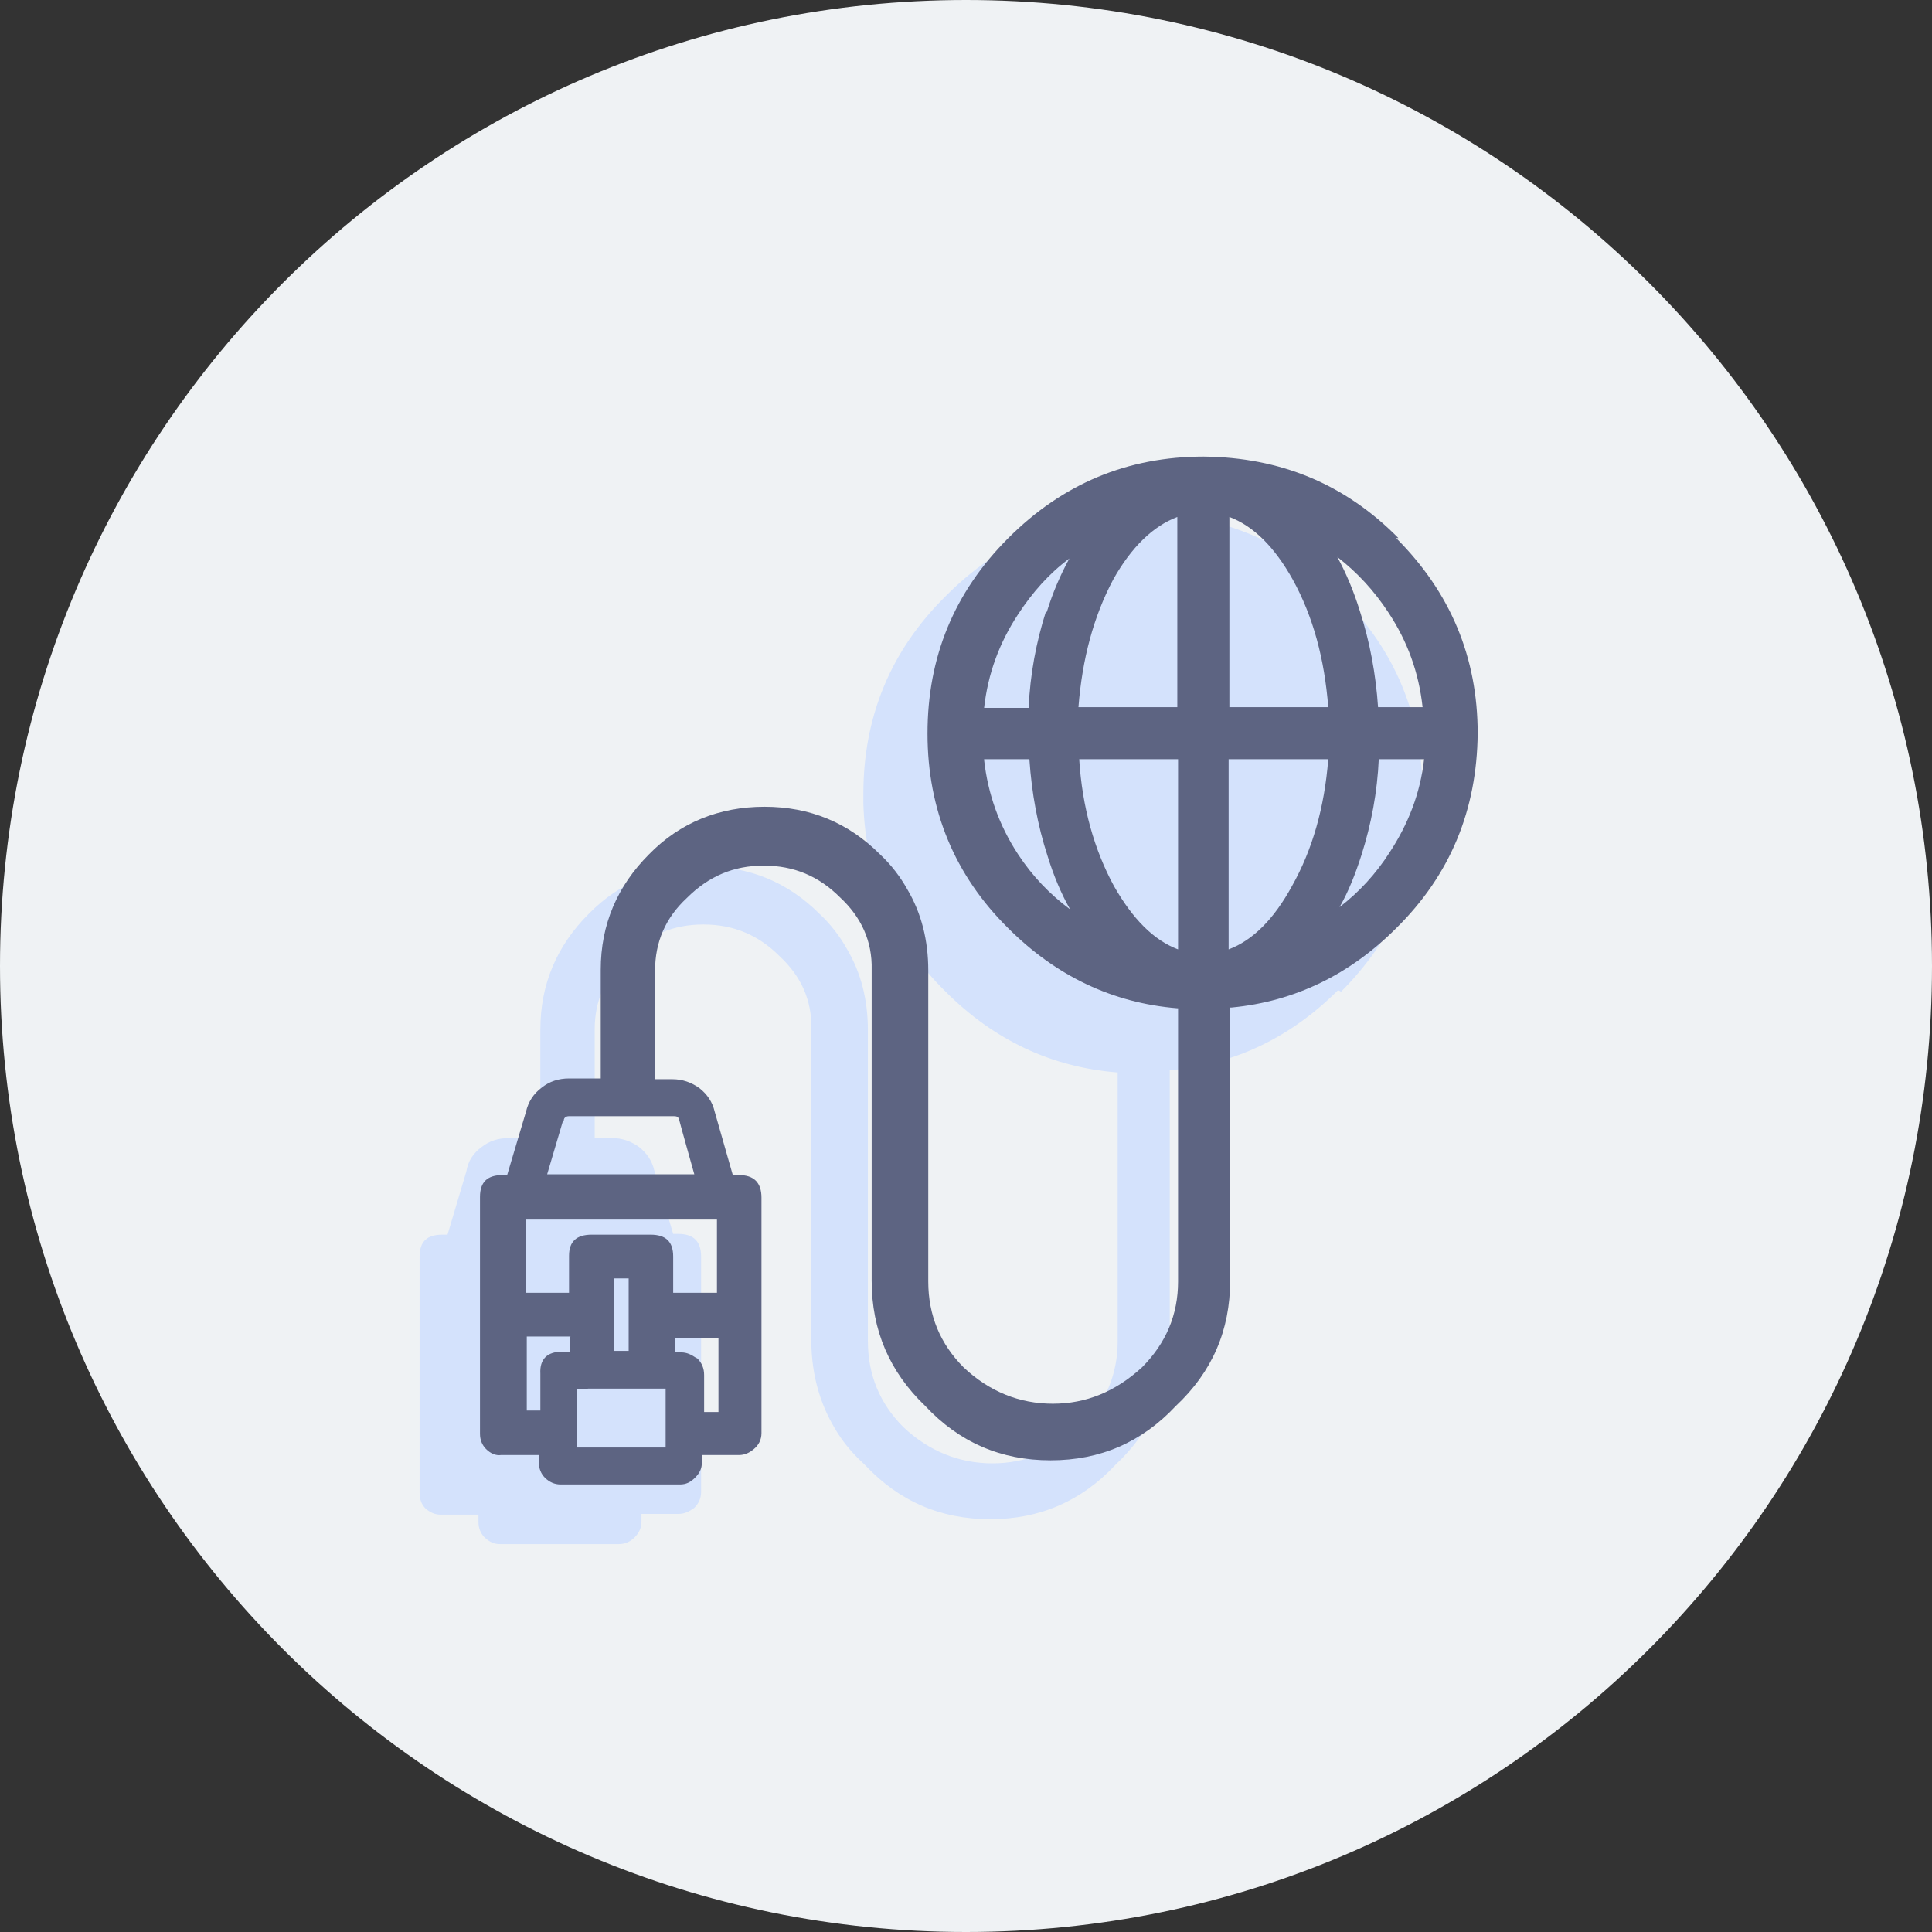
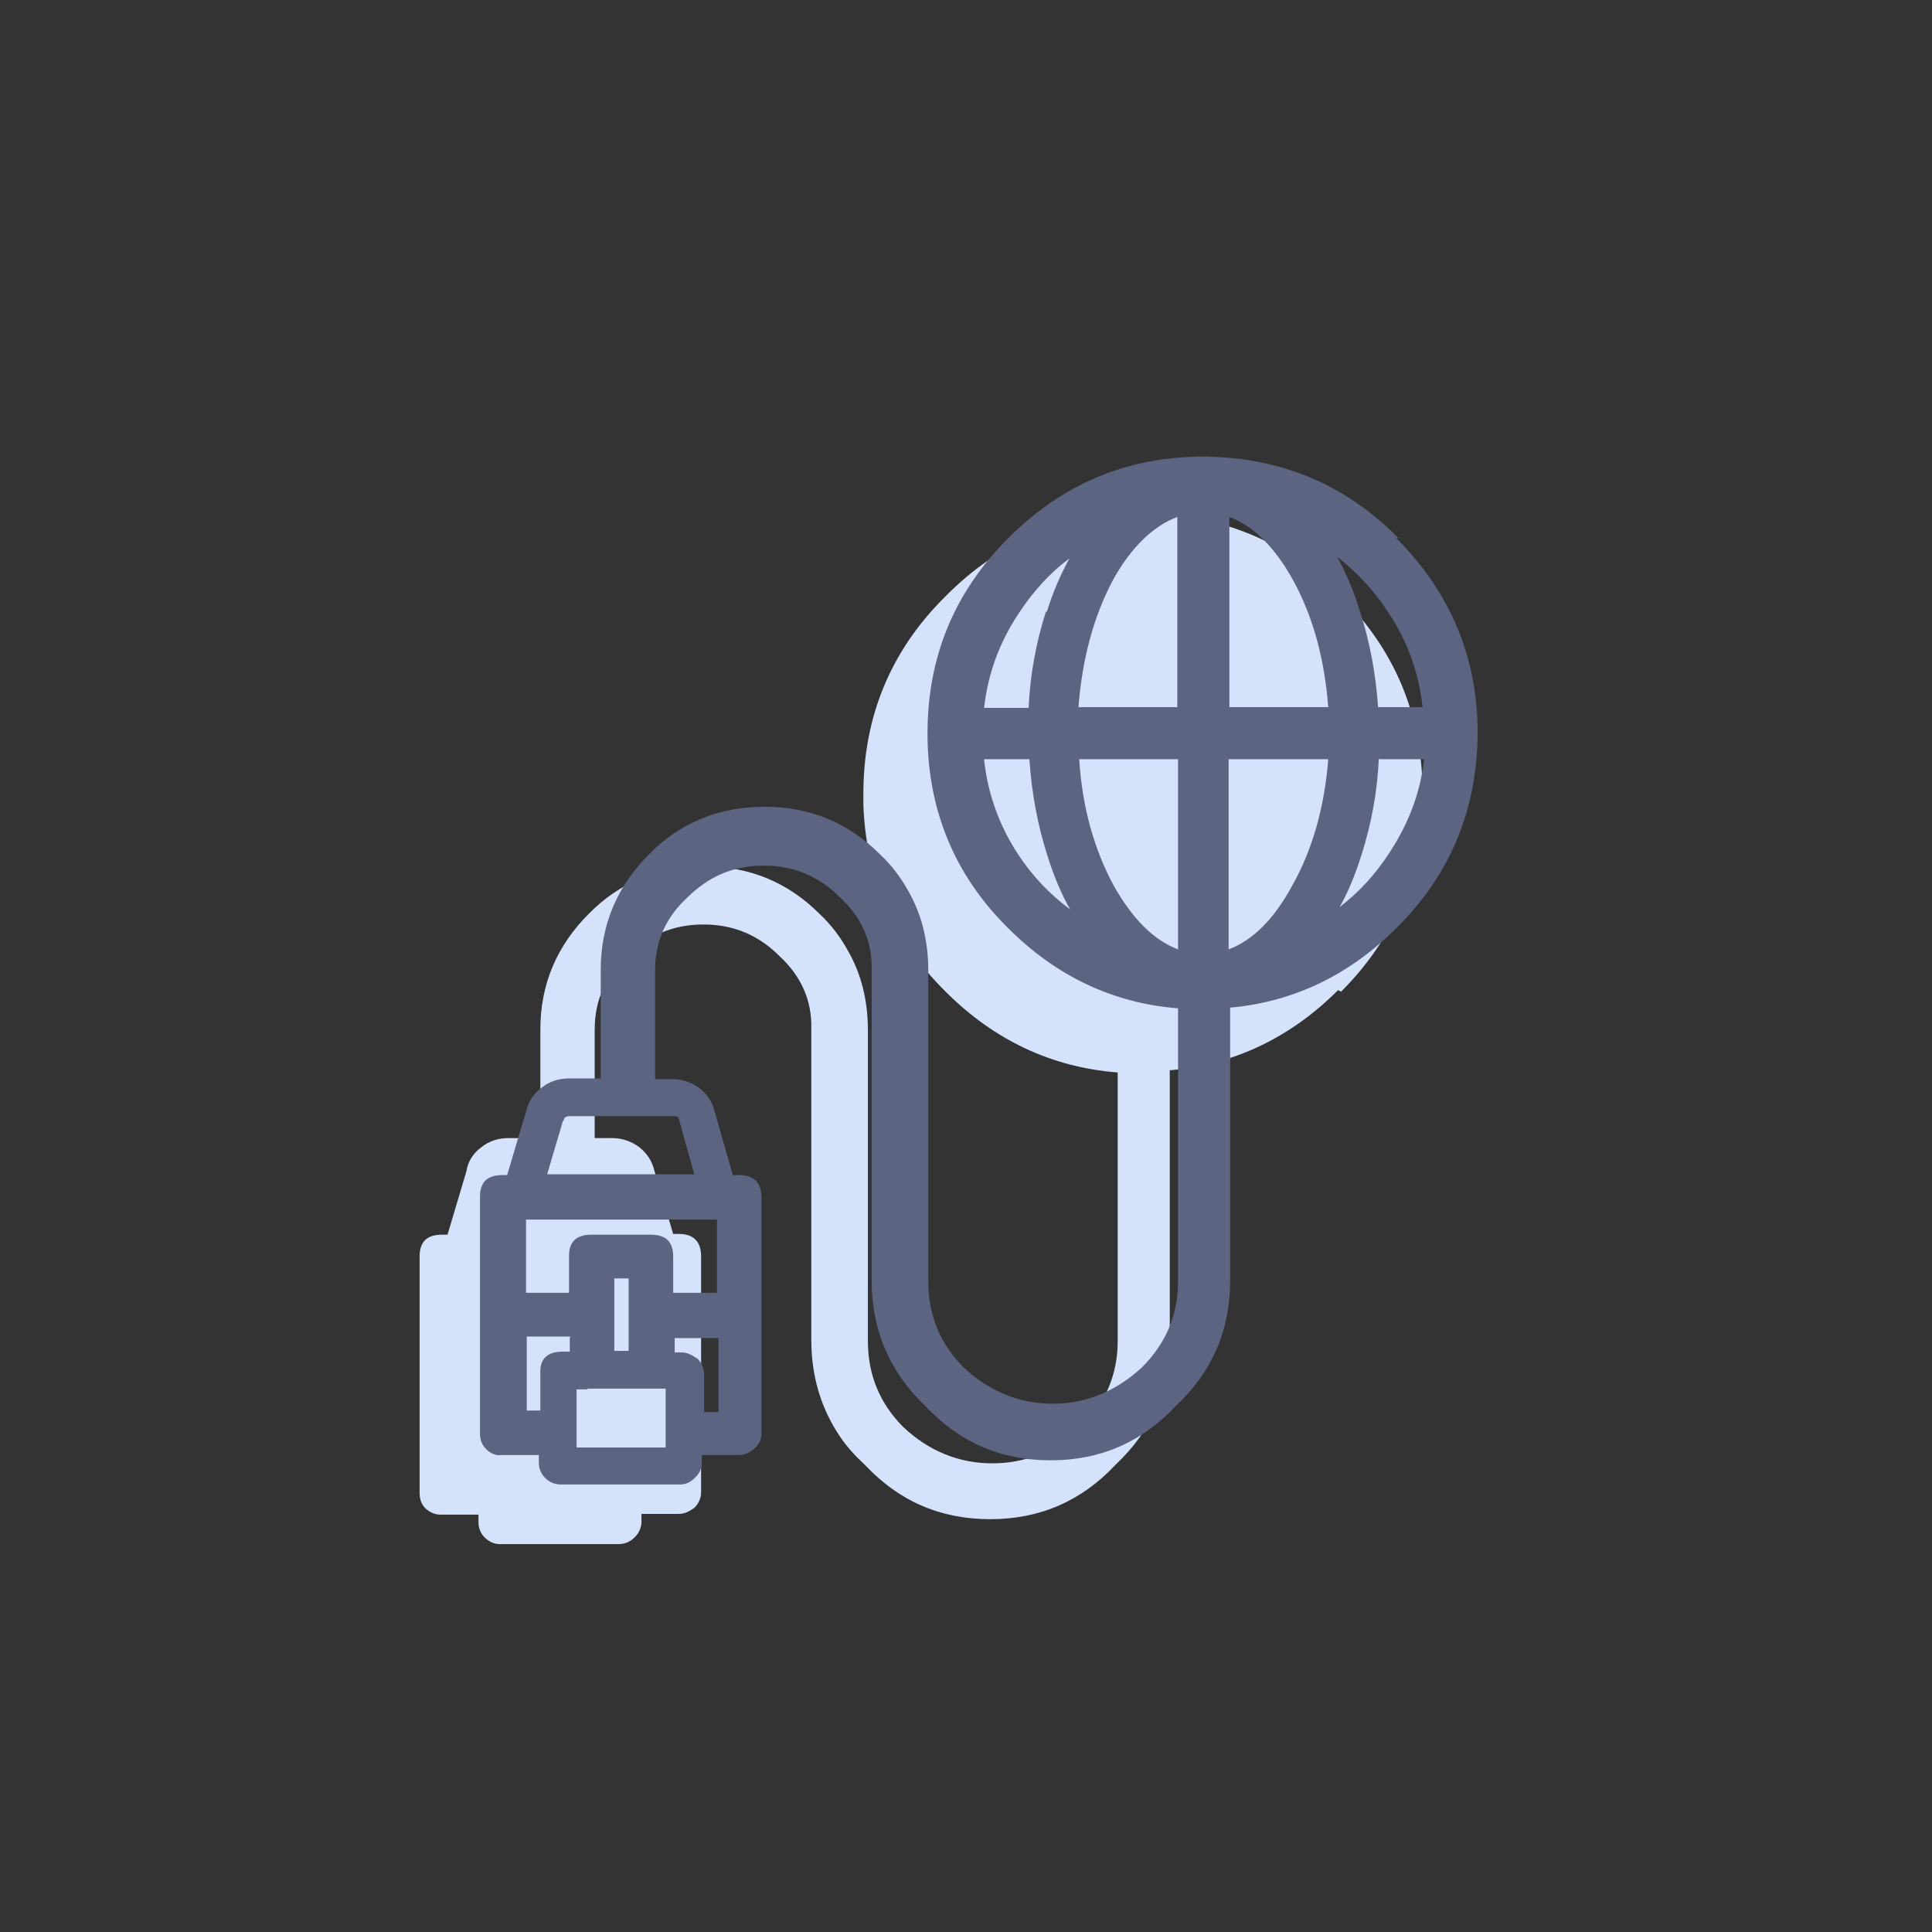
<svg xmlns="http://www.w3.org/2000/svg" id="Layer_1" data-name="Layer 1" version="1.1" viewBox="0 0 256 256">
  <rect x="0" y="0" width="256" height="256" fill="#333333" stroke="none" />
  <defs>
    <style>
      .cls-1 {
        fill: #5d6482;
      }

      .cls-1, .cls-2, .cls-3 {
        stroke-width: 0px;
      }

      .cls-2 {
        fill: #d4e2fc;
      }

      .cls-3 {
        fill: #eff2f4;
      }
    </style>
  </defs>
-   <path class="cls-3" d="M128,0h0c70.7,0,128,57.3,128,128h0c0,70.7-57.3,128-128,128h0C57.3,256,0,198.7,0,128h0C0,57.3,57.3,0,128,0Z" />
  <g>
    <g id="Symbol_8_0_Layer1_0_FILL" data-name="Symbol 8 0 Layer1 0 FILL">
-       <path class="cls-2" d="M177.7,131.4h0c6.9-6.9,10.5-15.2,10.8-24.9v-1.3c0-10.3-3.6-19-10.8-26.2-7.2-7.3-16-10.9-26.2-10.9s-19,3.6-26.2,10.9c-7.3,7.2-10.9,16-10.9,26.2s0,.9,0,1.3c.3,9.7,3.9,18,10.9,24.9,6.4,6.4,14,10,22.7,10.7h.1v35.6c0,4.4-1.6,8.2-4.8,11.4h0c-3.5,3.2-7.4,4.8-11.8,4.8s-8.4-1.6-11.8-4.8c-3.1-3.1-4.7-6.9-4.7-11.4v-41.2c0-4-.9-7.6-2.8-10.8-.9-1.6-2.1-3.2-3.6-4.6-4.2-4.2-9.3-6.3-15.3-6.3s-11.2,2.1-15.3,6.3c-4.2,4.2-6.4,9.3-6.4,15.3v13.4c0,.4,0,.7,0,1h-4.2c-1.4,0-2.6.4-3.6,1.2-1.1.8-1.8,1.9-2,3.2l-2.5,8.4h-.7c-2,0-3,.9-3,2.9v15.6h0v15.7c0,.8.2,1.5.8,2.1h0c.6.5,1.2.8,2,.8h5v1c0,.8.3,1.5.8,2h0c.6.6,1.3.9,2,.9h15.8c.8,0,1.5-.3,2.1-.9h0c.6-.6.9-1.3.9-2.1v-1h4.9c.8,0,1.4-.3,2.1-.8.6-.6.9-1.3.9-2.1v-31.2c0-2-1-3-3-3h-.7l-2.5-8.4c-.3-1.3-1-2.3-2-3.1-1.1-.8-2.3-1.2-3.6-1.2h-2.3v-14.4c0-3.8,1.4-7,4.2-9.6h0c2.9-2.9,6.2-4.3,10.2-4.3s7.3,1.4,10.1,4.2h0c2.8,2.6,4.3,5.8,4.2,9.6v41.2c0,4.9,1.3,9.2,3.9,13,.9,1.3,2,2.5,3.2,3.6h0c4.5,4.8,10,7.2,16.6,7.2s12.1-2.4,16.6-7.2h0c4.8-4.5,7.2-10,7.2-16.6v-35.7h.2c8.5-.8,15.9-4.4,22.1-10.6M169.7,127.9v.2h-.2s0-.2.2-.2Z" />
+       <path class="cls-2" d="M177.7,131.4h0c6.9-6.9,10.5-15.2,10.8-24.9v-1.3c0-10.3-3.6-19-10.8-26.2-7.2-7.3-16-10.9-26.2-10.9s-19,3.6-26.2,10.9c-7.3,7.2-10.9,16-10.9,26.2s0,.9,0,1.3c.3,9.7,3.9,18,10.9,24.9,6.4,6.4,14,10,22.7,10.7h.1v35.6c0,4.4-1.6,8.2-4.8,11.4h0c-3.5,3.2-7.4,4.8-11.8,4.8s-8.4-1.6-11.8-4.8c-3.1-3.1-4.7-6.9-4.7-11.4v-41.2c0-4-.9-7.6-2.8-10.8-.9-1.6-2.1-3.2-3.6-4.6-4.2-4.2-9.3-6.3-15.3-6.3s-11.2,2.1-15.3,6.3c-4.2,4.2-6.4,9.3-6.4,15.3v13.4c0,.4,0,.7,0,1h-4.2c-1.4,0-2.6.4-3.6,1.2-1.1.8-1.8,1.9-2,3.2l-2.5,8.4h-.7c-2,0-3,.9-3,2.9v15.6h0v15.7c0,.8.2,1.5.8,2.1h0c.6.5,1.2.8,2,.8h5v1c0,.8.3,1.5.8,2h0c.6.6,1.3.9,2,.9h15.8c.8,0,1.5-.3,2.1-.9h0c.6-.6.9-1.3.9-2.1v-1h4.9c.8,0,1.4-.3,2.1-.8.6-.6.9-1.3.9-2.1v-31.2c0-2-1-3-3-3h-.7l-2.5-8.4c-.3-1.3-1-2.3-2-3.1-1.1-.8-2.3-1.2-3.6-1.2h-2.3v-14.4c0-3.8,1.4-7,4.2-9.6c2.9-2.9,6.2-4.3,10.2-4.3s7.3,1.4,10.1,4.2h0c2.8,2.6,4.3,5.8,4.2,9.6v41.2c0,4.9,1.3,9.2,3.9,13,.9,1.3,2,2.5,3.2,3.6h0c4.5,4.8,10,7.2,16.6,7.2s12.1-2.4,16.6-7.2h0c4.8-4.5,7.2-10,7.2-16.6v-35.7h.2c8.5-.8,15.9-4.4,22.1-10.6M169.7,127.9v.2h-.2s0-.2.2-.2Z" />
    </g>
    <g id="Symbol_8_0_Layer0_0_FILL" data-name="Symbol 8 0 Layer0 0 FILL">
      <path class="cls-1" d="M185.3,71.3h0c-7.1-7.2-15.7-10.7-25.8-10.8-10.1,0-18.7,3.6-25.9,10.8s-10.7,15.8-10.7,25.9,3.6,18.8,10.7,25.8h0c6.3,6.3,13.8,9.9,22.4,10.6h.1v36.2c0,4.4-1.6,8.2-4.8,11.4h0c-3.5,3.2-7.4,4.8-11.8,4.8s-8.4-1.6-11.8-4.8c-3.1-3.1-4.7-6.9-4.7-11.4v-41.2c0-4-.9-7.6-2.8-10.8-.9-1.6-2.1-3.2-3.6-4.6-4.2-4.2-9.3-6.3-15.3-6.3s-11.2,2.1-15.3,6.3c-4.2,4.2-6.4,9.3-6.4,15.3v13.4c0,.4,0,.7,0,1h-4.2c-1.4,0-2.6.4-3.6,1.2-1.1.8-1.8,1.9-2.1,3.2l-2.5,8.4h-.6c-2,0-3,.9-3,2.9v15.6h0v15.8c0,.8.3,1.5.8,2h0c.6.6,1.3.9,2,.8h5v1c0,.8.3,1.5.8,2h0c.6.6,1.3.9,2.1.9h15.8c.8,0,1.4-.3,2-.9h0c.6-.6.9-1.2.9-2v-1h4.9c.8,0,1.4-.3,2-.8s1-1.2,1-2.1v-31.2c0-2-1-3-3-3h-.8l-2.4-8.4c-.3-1.3-1-2.3-2-3.1-1.1-.8-2.3-1.2-3.6-1.2h-2.3v-14.4c0-3.8,1.4-7,4.2-9.6h0c2.9-2.9,6.2-4.3,10.2-4.3s7.3,1.4,10.1,4.2h0c2.8,2.6,4.3,5.8,4.2,9.6v41.2c0,6.6,2.4,12.1,7.1,16.6h0c4.5,4.8,10,7.2,16.6,7.2s12.1-2.4,16.6-7.2h0c4.8-4.5,7.2-10,7.2-16.6v-36.2h.2c8.4-.8,15.7-4.4,21.8-10.5h0c7.2-7.1,10.7-15.7,10.8-25.8,0-10.1-3.6-18.7-10.8-25.9M171.3,76.8c2.7,4.9,4.2,10.5,4.7,16.9h-13.1v-25.2c3.2,1.2,6,4,8.4,8.3M182.6,93.7c-.3-4.4-1.1-8.7-2.4-12.7-.8-2.6-1.8-5-3-7.2,2.7,2.1,4.9,4.5,6.8,7.4h0c2.5,3.8,4,7.9,4.5,12.5h-5.9M182.8,100.6h5.9c-.5,4.5-2.1,8.6-4.6,12.4h0c-1.8,2.8-4,5.2-6.6,7.2,1.2-2.1,2.1-4.4,2.9-6.9h0c1.3-4.1,2.1-8.3,2.3-12.8M176,100.6c-.5,6.4-2.1,12-4.8,16.8-2.4,4.4-5.2,7.2-8.4,8.4v-25.2h13.1M138.6,81c-1.3,4.1-2.1,8.3-2.3,12.8h-5.9c.5-4.5,2-8.6,4.5-12.4,1.9-2.9,4.1-5.4,6.8-7.4-1.2,2.2-2.2,4.5-3,7.1M156,93.7h-13.1c.5-6.4,2-12,4.6-16.9,2.4-4.3,5.3-7.1,8.5-8.3v25.2M74.7,148.5c0-.4.3-.6.7-.6h13.9c.4,0,.6.1.7.5h0c0,.1,2,7.2,2,7.2h-19.5l2.1-7.1h0M69.7,171.3v-9.7h25.3v9.7h-5.8v-4.8c0-2-1-2.9-3-2.9h-7.8c-2,0-3,.9-3,2.8v4.9h-5.8M75.5,177.2v1.9h-1c-2,0-3,1-2.9,2.9v4.9h-1.8v-9.8h5.8M77.9,184h10.3v7.8h-11.8v-7.7h1.4M147.6,117.4c-2.6-4.8-4.2-10.4-4.6-16.8h13.1v25.2c-3.2-1.2-6-4-8.5-8.4M130.4,100.6h6c.3,4.5,1.1,8.8,2.4,12.8.8,2.6,1.8,5,3,7.1-2.7-2-5-4.4-6.9-7.3h0c-2.5-3.8-4-8-4.5-12.5M81.4,169.4h1.9v4.7h0v4.9h-1.9v-9.7M92.2,179.9h0c-.6-.4-1.2-.7-1.9-.7h-.9v-1.9h5.8v9.8h-1.9v-4.9c0-.9-.3-1.6-.9-2.2h0Z" />
    </g>
  </g>
</svg>